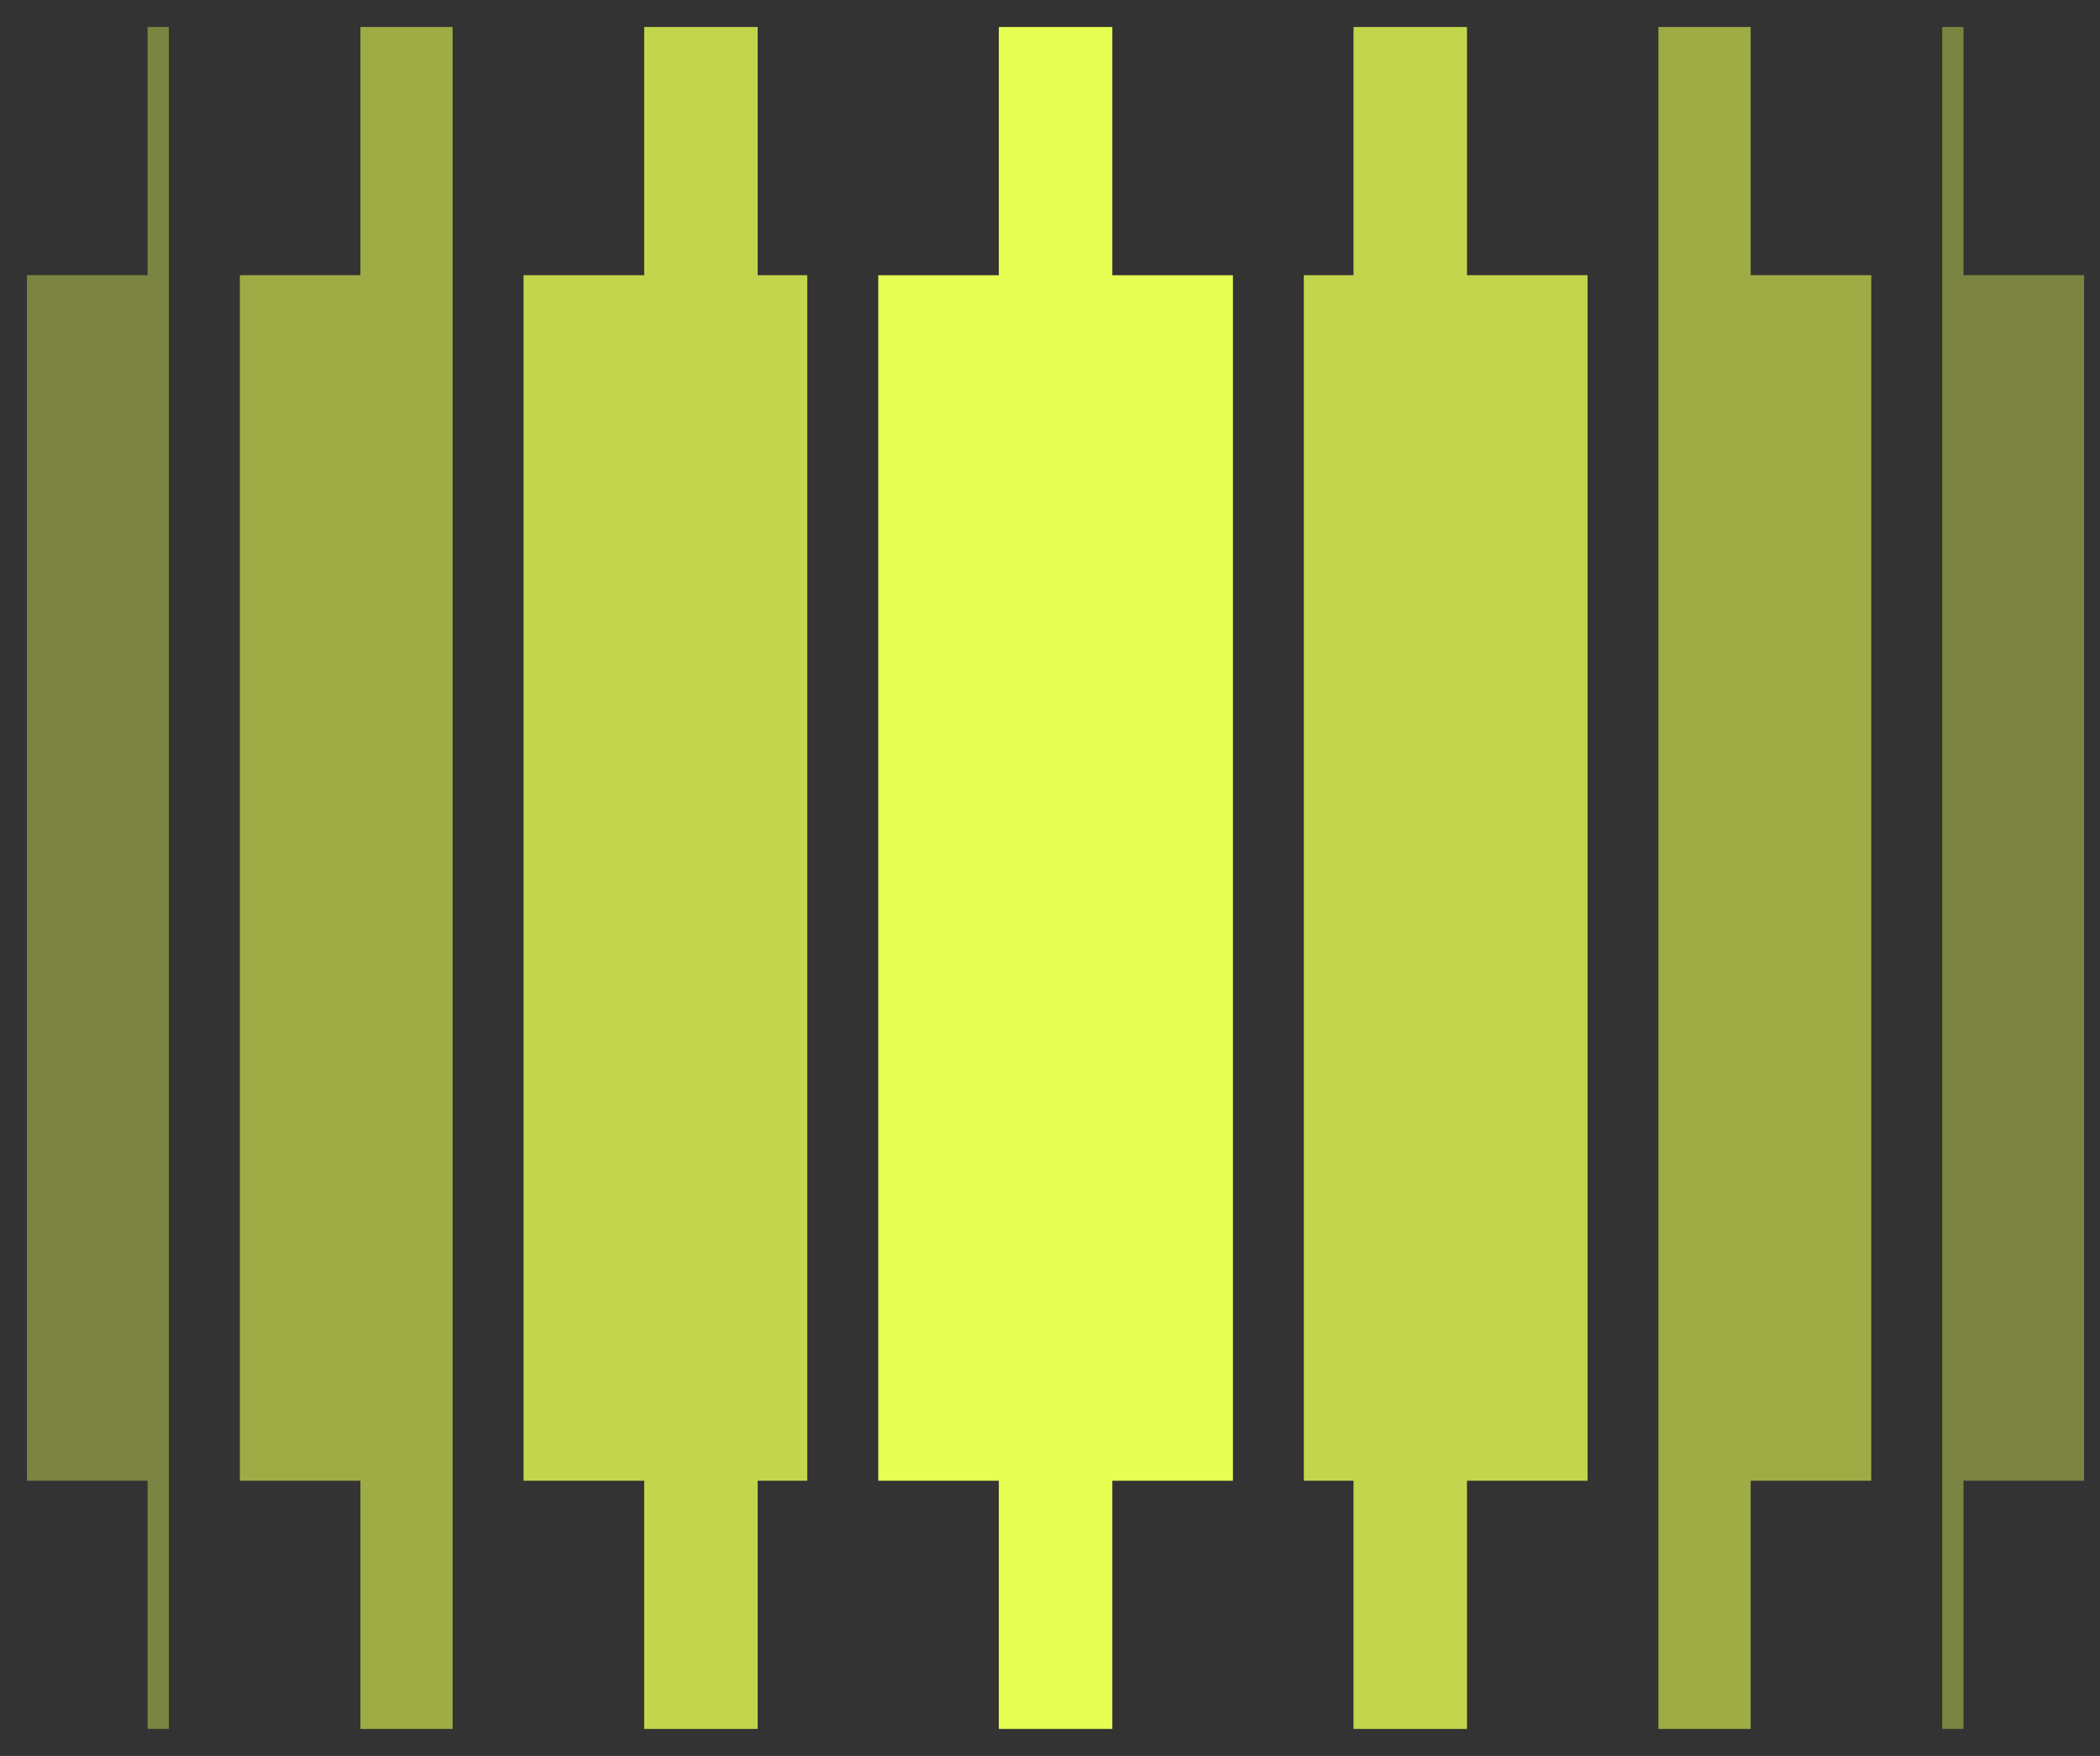
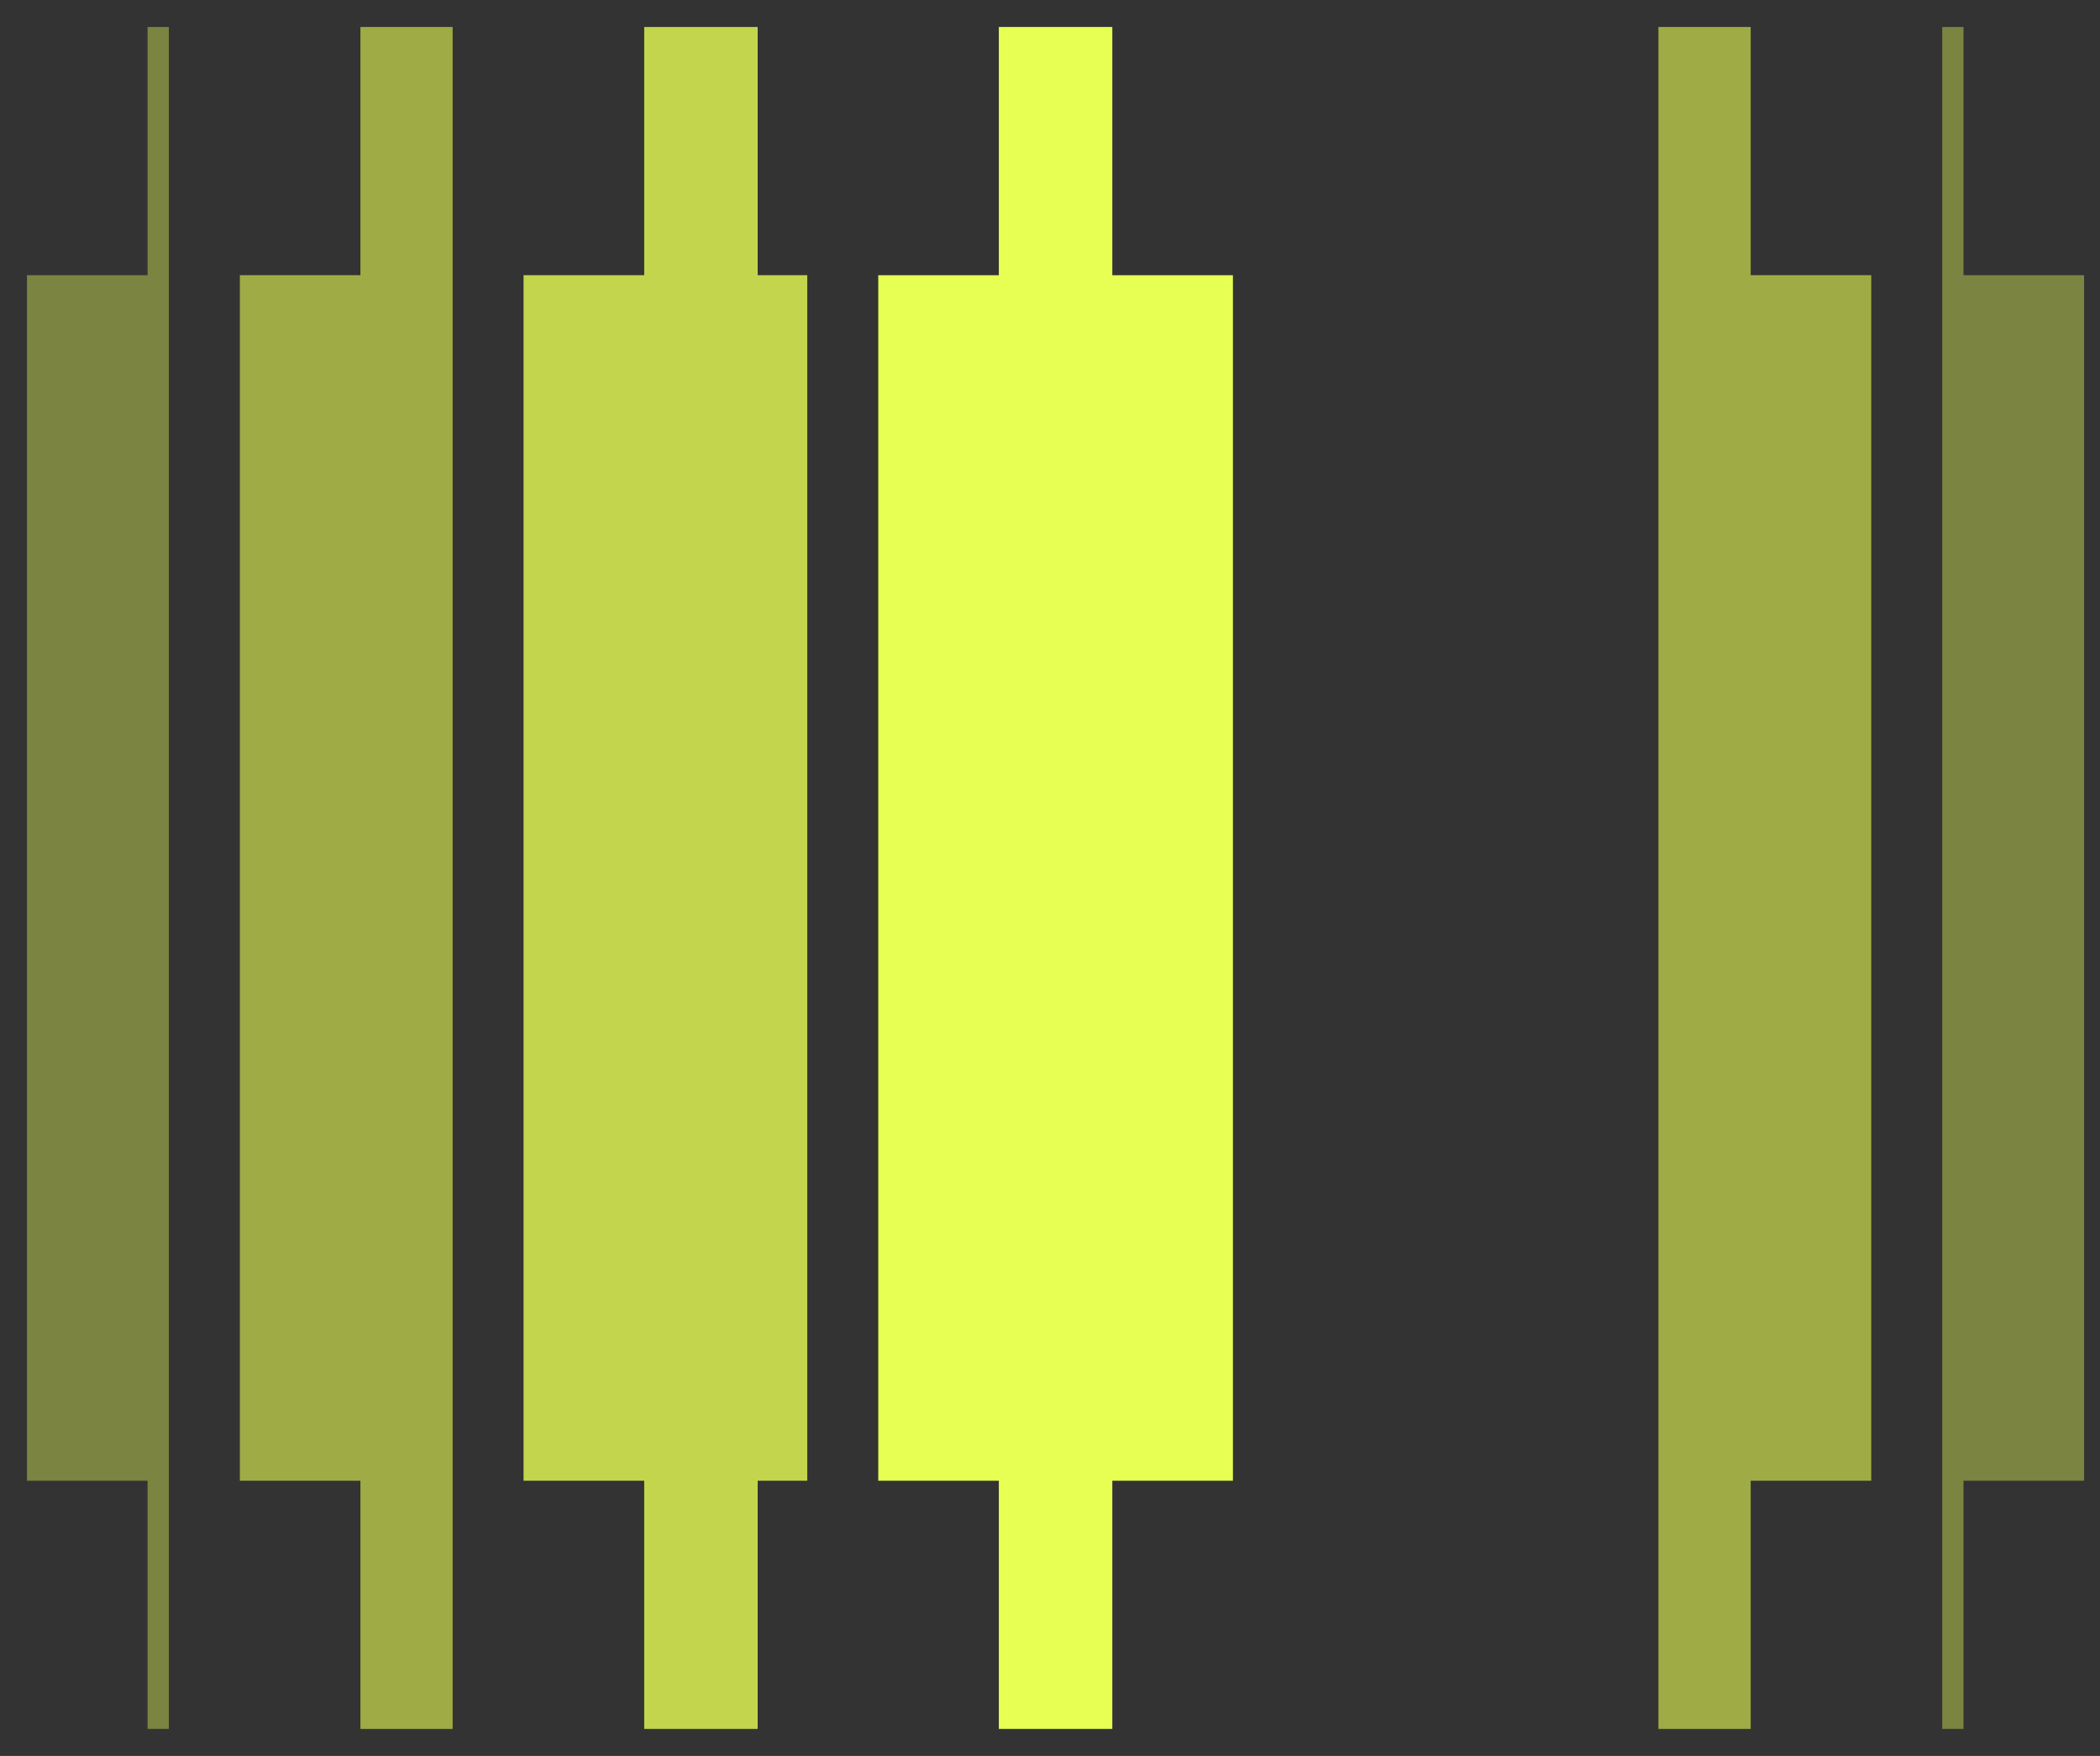
<svg xmlns="http://www.w3.org/2000/svg" width="55" height="46" viewBox="0 0 55 46" fill="none">
  <rect x="0" y="0" width="55" height="46" fill="#333333" stroke="none" />
  <path opacity="0.4" fill-rule="evenodd" clip-rule="evenodd" d="M3.865 0.707H4.422V7.209V38.791V45.293H3.865V38.791H0.706V7.209H3.865V0.707Z" fill="#E7FE53" />
  <path opacity="0.6" fill-rule="evenodd" clip-rule="evenodd" d="M9.44 0.707H11.855V7.209V38.791V45.293H9.44V38.791H6.282V7.209H9.44V0.707Z" fill="#E7FE53" />
  <path opacity="0.8" fill-rule="evenodd" clip-rule="evenodd" d="M16.872 0.707H19.844V7.209H21.143V38.791H19.844V45.293H16.872V38.791H13.712V7.209H16.872V0.707Z" fill="#E7FE53" />
  <path fill-rule="evenodd" clip-rule="evenodd" d="M29.132 0.707H26.16V7.21H23.002V38.791H26.16V45.293H29.132V38.791H32.291V7.21H29.132V0.707Z" fill="#E7FE53" />
-   <path opacity="0.8" fill-rule="evenodd" clip-rule="evenodd" d="M38.421 0.707H35.449V7.209H34.148V38.791H35.449V45.293H38.421V38.791H41.579V7.209H38.421V0.707Z" fill="#E7FE53" />
  <path opacity="0.6" fill-rule="evenodd" clip-rule="evenodd" d="M45.851 0.707H43.435V7.209V38.791V45.293H45.851V38.791H49.009V7.209H45.851V0.707Z" fill="#E7FE53" />
  <path opacity="0.4" fill-rule="evenodd" clip-rule="evenodd" d="M51.425 0.707H50.867V7.209V38.791V45.293H51.425V38.791H54.583V7.209H51.425V0.707Z" fill="#E7FE53" />
</svg>